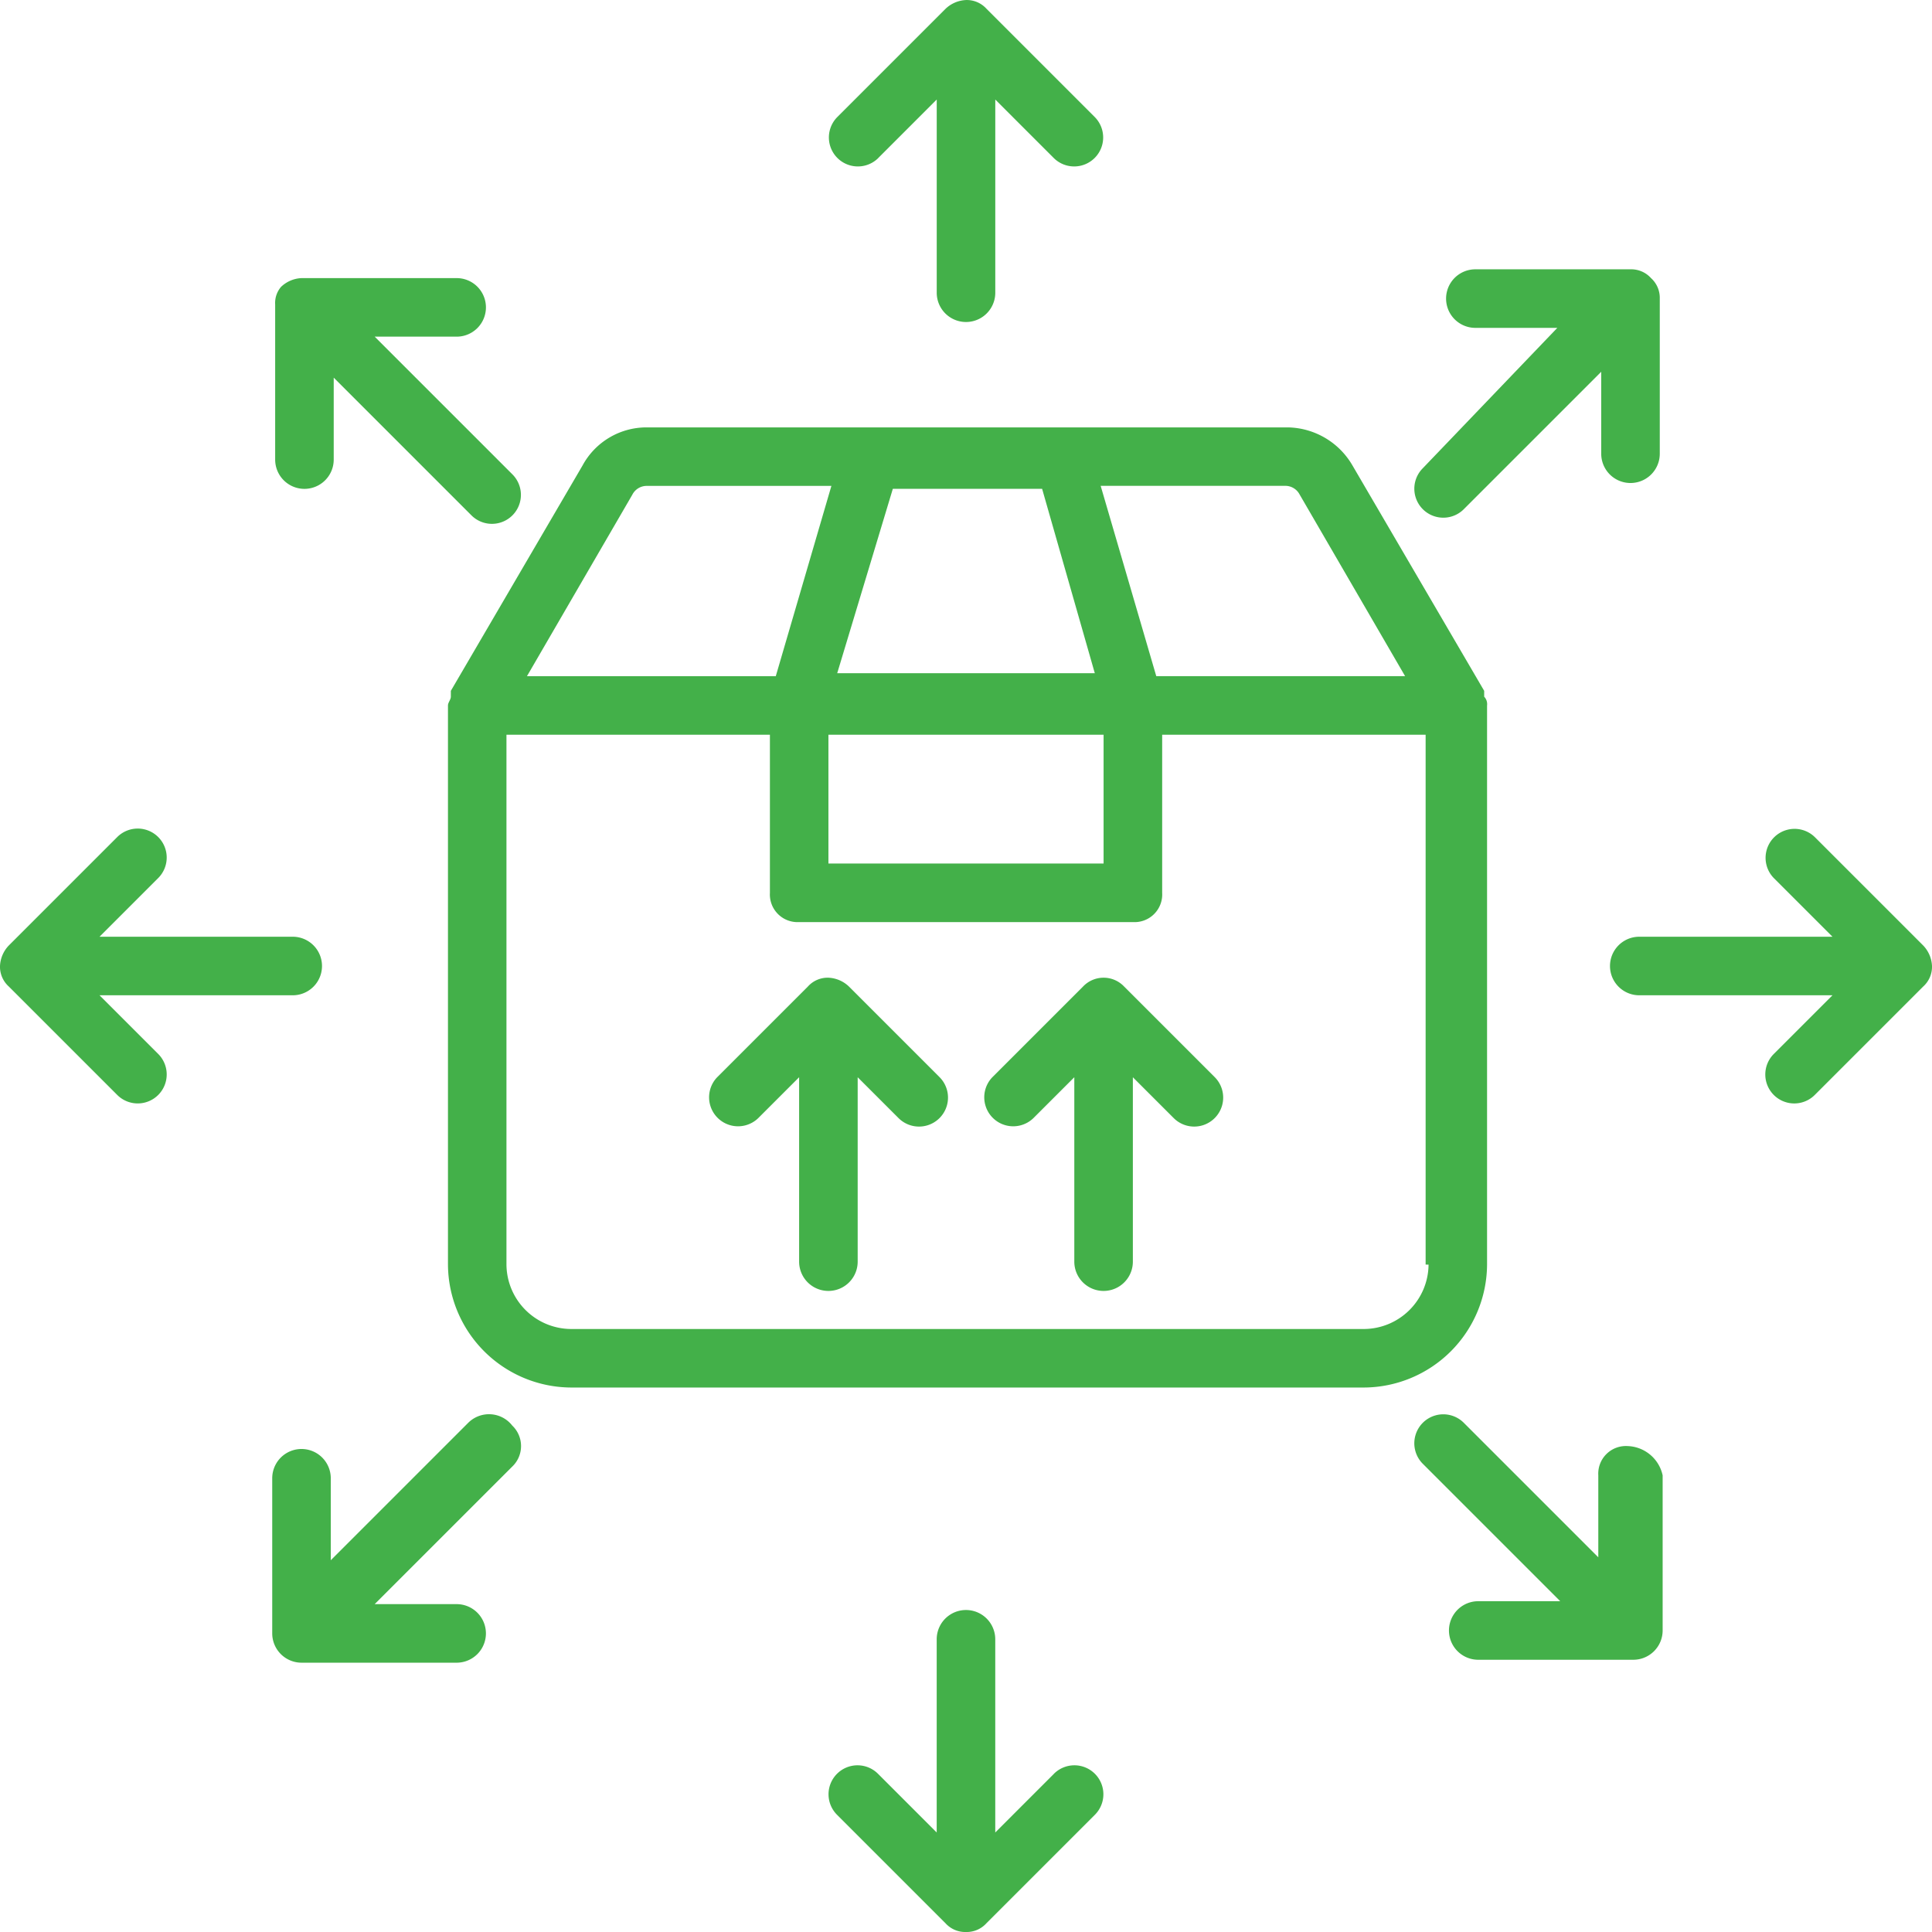
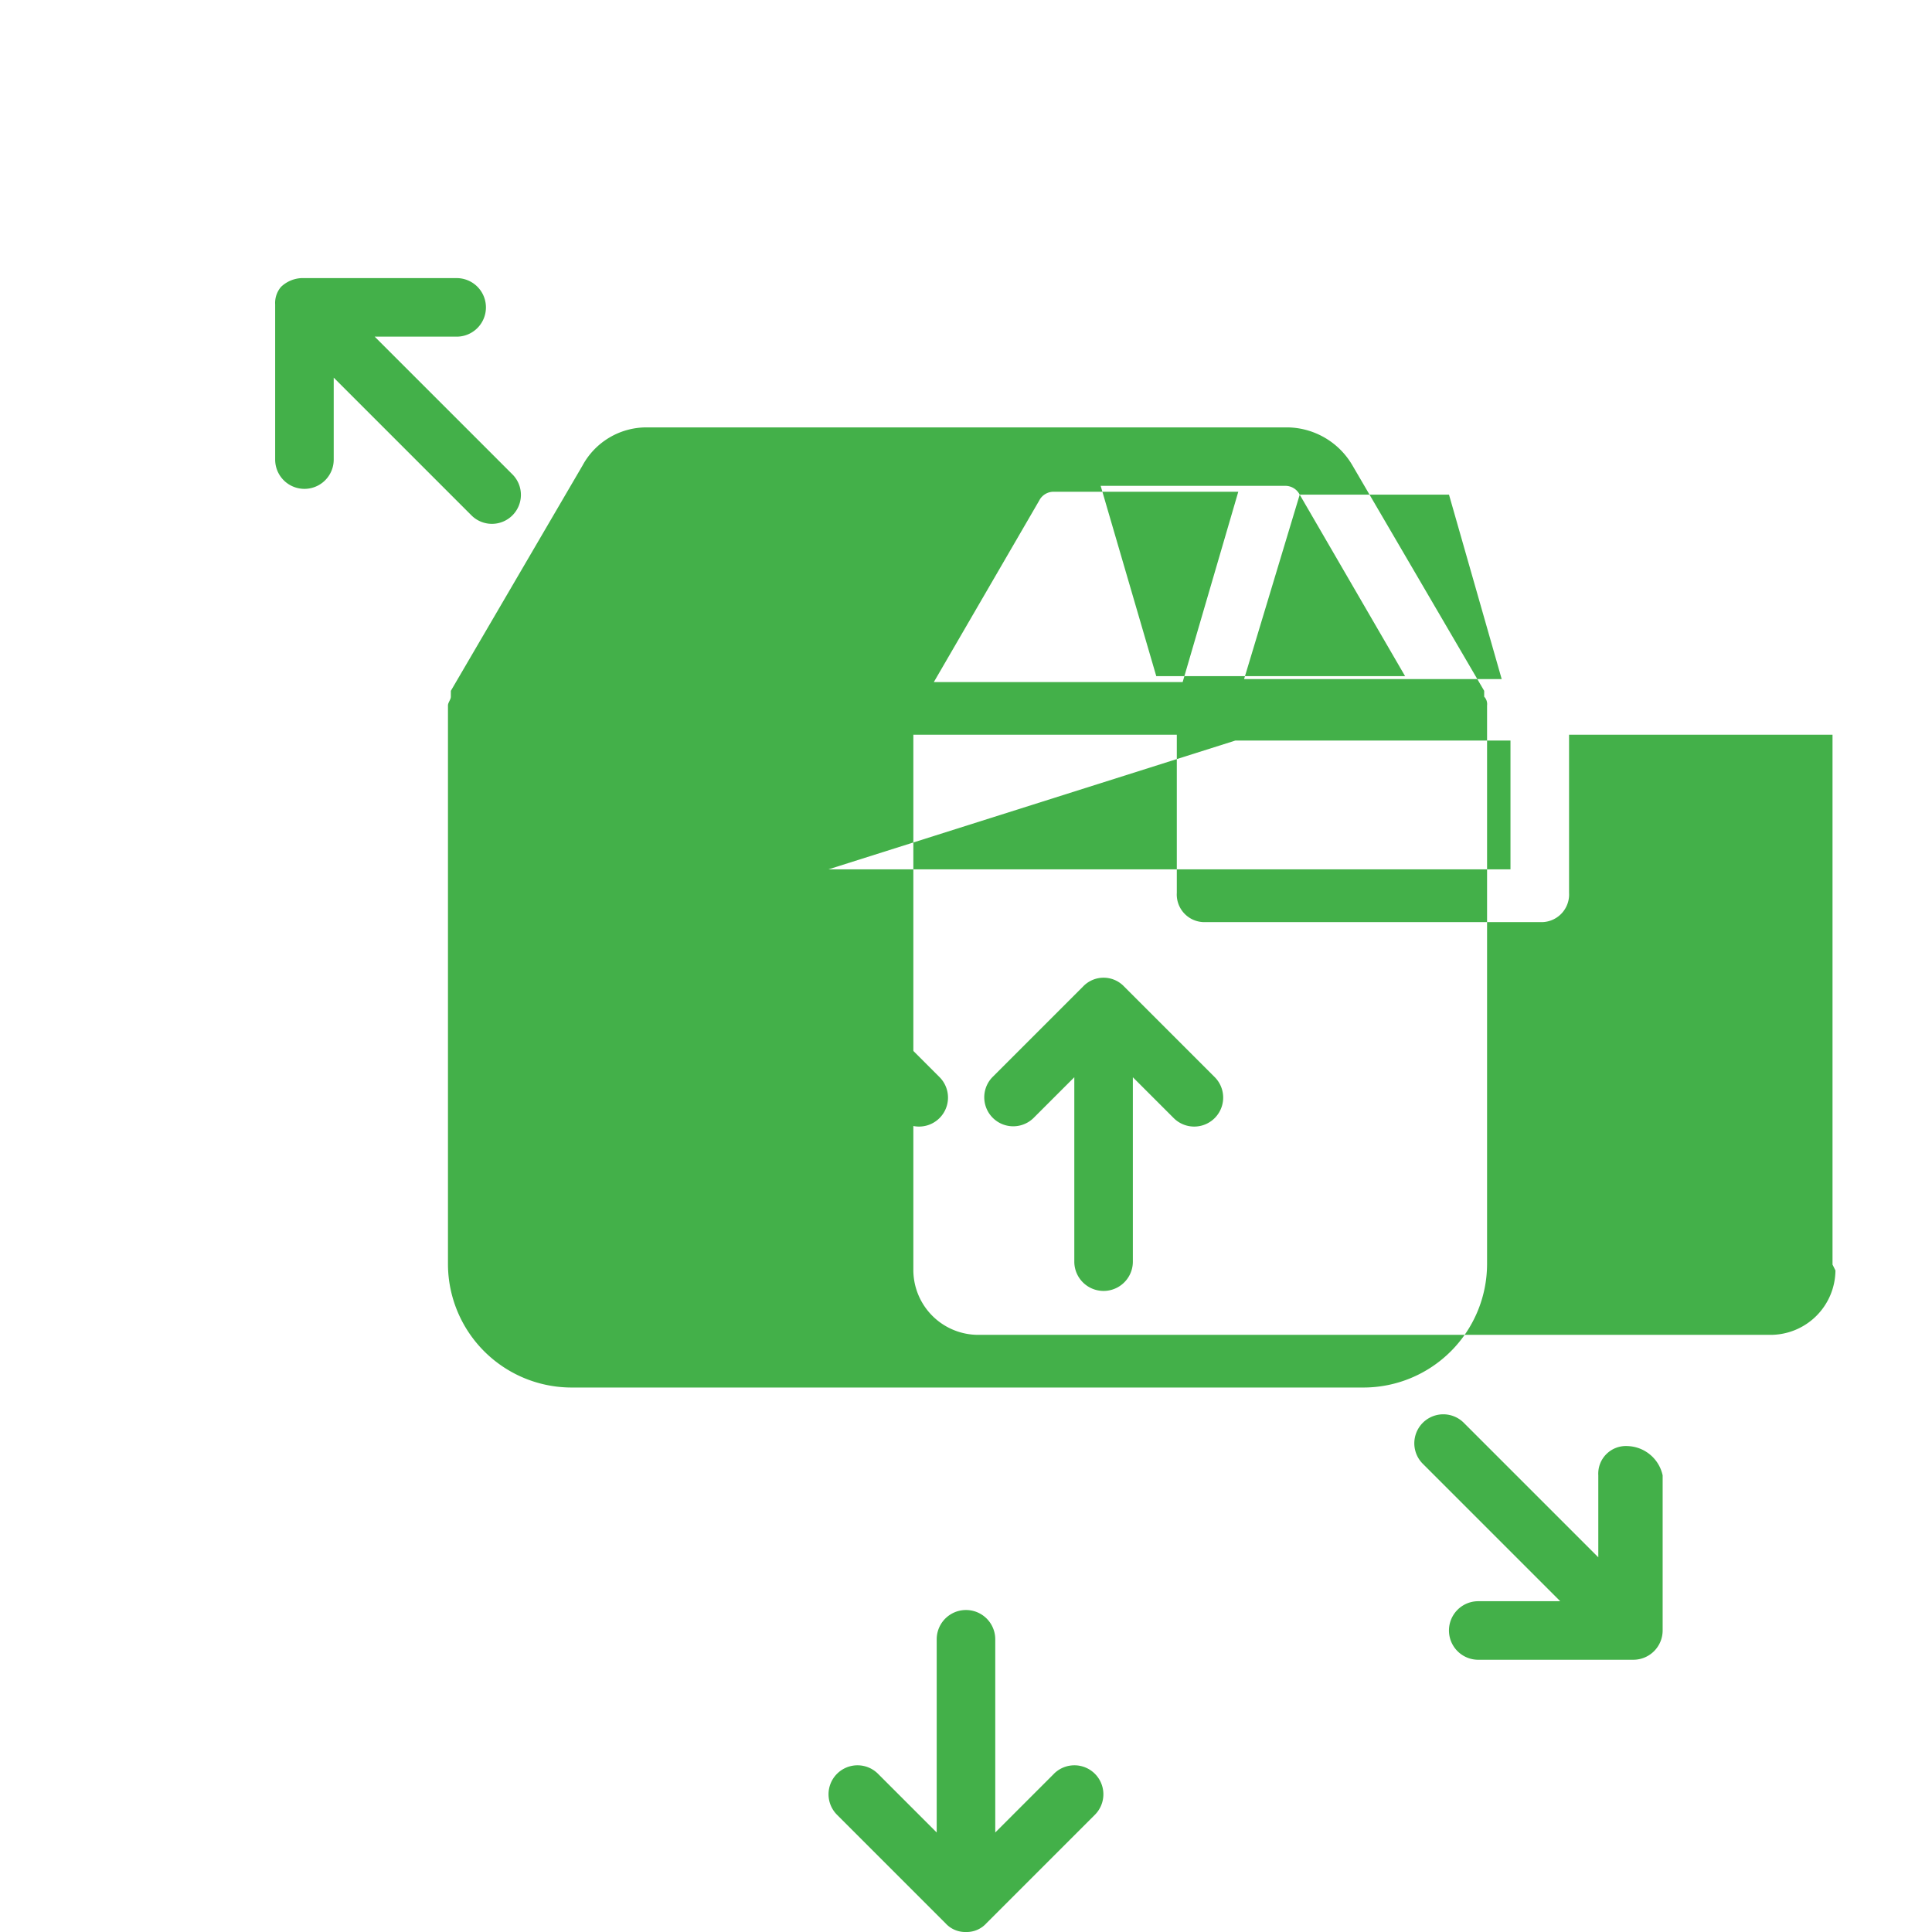
<svg xmlns="http://www.w3.org/2000/svg" width="134" height="134" viewBox="0 0 134 134">
  <g id="Group_176" data-name="Group 176" transform="translate(-1036.436 -172.296)">
    <g id="Group_165" data-name="Group 165" transform="translate(1067.5 201.938)">
-       <path id="Path_80" data-name="Path 80" d="M1123.812,244.963V206.184h0a.746.746,0,0,0-.2-.609v-.406l-9.136-15.633a5.291,5.291,0,0,0-4.467-2.639h-44.464a5.044,5.044,0,0,0-4.467,2.639l-9.136,15.633v.406c0,.2-.2.406-.2.609h0v38.779a8.579,8.579,0,0,0,8.527,8.527h55.021A8.579,8.579,0,0,0,1123.812,244.963Zm-12.994-53.4,7.309,12.588h-17.258l-3.857-13.2H1109.8A1.117,1.117,0,0,1,1110.818,191.566Zm-28.221-.406h10.354l3.655,12.791h-17.867Zm-4.467,17.055h19.085v8.933H1078.13Zm-13.6-16.648a1.116,1.116,0,0,1,1.015-.609h12.791l-3.858,13.2h-17.258Zm55.224,53.4a4.506,4.506,0,0,1-4.467,4.467h-55.021a4.506,4.506,0,0,1-4.467-4.467V208.214h18.273v10.964a1.918,1.918,0,0,0,2.03,2.03h23.146a1.918,1.918,0,0,0,2.03-2.03V208.214h18.273v36.749Z" transform="translate(-1051.736 -186.896)" fill="#43b049" />
+       <path id="Path_80" data-name="Path 80" d="M1123.812,244.963V206.184h0a.746.746,0,0,0-.2-.609v-.406l-9.136-15.633a5.291,5.291,0,0,0-4.467-2.639h-44.464a5.044,5.044,0,0,0-4.467,2.639l-9.136,15.633v.406c0,.2-.2.406-.2.609h0v38.779a8.579,8.579,0,0,0,8.527,8.527h55.021A8.579,8.579,0,0,0,1123.812,244.963Zm-12.994-53.4,7.309,12.588h-17.258l-3.857-13.2H1109.8A1.117,1.117,0,0,1,1110.818,191.566Zh10.354l3.655,12.791h-17.867Zm-4.467,17.055h19.085v8.933H1078.13Zm-13.6-16.648a1.116,1.116,0,0,1,1.015-.609h12.791l-3.858,13.2h-17.258Zm55.224,53.4a4.506,4.506,0,0,1-4.467,4.467h-55.021a4.506,4.506,0,0,1-4.467-4.467V208.214h18.273v10.964a1.918,1.918,0,0,0,2.03,2.03h23.146a1.918,1.918,0,0,0,2.03-2.03V208.214h18.273v36.749Z" transform="translate(-1051.736 -186.896)" fill="#43b049" />
    </g>
    <g id="Group_166" data-name="Group 166" transform="translate(1085.569 240.108)">
      <path id="Path_81" data-name="Path 81" d="M1070.381,206.305h0a2.194,2.194,0,0,0-1.421-.609,1.843,1.843,0,0,0-1.421.609h0l-6.294,6.294a2.01,2.01,0,0,0,2.842,2.842l2.842-2.842V225.39a2.03,2.03,0,1,0,4.061,0V212.6l2.843,2.842a2.01,2.01,0,0,0,2.843-2.842Z" transform="translate(-1060.636 -205.696)" fill="#43b049" />
    </g>
    <g id="Group_167" data-name="Group 167" transform="translate(1104.654 240.108)">
      <path id="Path_82" data-name="Path 82" d="M1079.782,206.305h0a1.963,1.963,0,0,0-2.843,0h0l-6.294,6.294a2.01,2.01,0,0,0,2.842,2.842l2.843-2.842V225.39a2.03,2.03,0,1,0,4.061,0V212.6l2.843,2.842a2.01,2.01,0,0,0,2.843-2.842Z" transform="translate(-1070.036 -205.696)" fill="#43b049" />
    </g>
    <g id="Group_168" data-name="Group 168" transform="translate(1093.893 172.296)">
-       <path id="Path_83" data-name="Path 83" d="M1068.188,183.26l4.061-4.061v13.4a2.03,2.03,0,0,0,4.061,0V179.2l4.061,4.061a2.01,2.01,0,0,0,2.843-2.842l-7.512-7.512a1.842,1.842,0,0,0-1.421-.609h0a2.194,2.194,0,0,0-1.421.609h0l-7.512,7.512a2.01,2.01,0,0,0,2.843,2.842Z" transform="translate(-1064.736 -172.296)" fill="#43b049" />
-     </g>
+       </g>
    <g id="Group_169" data-name="Group 169" transform="translate(1093.893 283.963)">
      <path id="Path_84" data-name="Path 84" d="M1080.369,238.666l-4.061,4.061v-13.4a2.03,2.03,0,0,0-4.061,0v13.4l-4.061-4.061a2.01,2.01,0,1,0-2.843,2.842l7.512,7.512h0a1.843,1.843,0,0,0,1.421.609h0a1.842,1.842,0,0,0,1.421-.609l7.512-7.512a2.01,2.01,0,1,0-2.843-2.842Z" transform="translate(-1064.736 -227.296)" fill="#43b049" />
    </g>
    <g id="Group_170" data-name="Group 170" transform="translate(1148.103 229.754)">
-       <path id="Path_85" data-name="Path 85" d="M1113.769,210.138h0a2.193,2.193,0,0,0-.609-1.421h0l-7.512-7.512a2.01,2.01,0,0,0-2.843,2.842l4.061,4.061h-13.4a2.03,2.03,0,0,0,0,4.061h13.4l-4.061,4.061a2.01,2.01,0,1,0,2.843,2.842l7.512-7.512a1.843,1.843,0,0,0,.609-1.421Z" transform="translate(-1091.436 -200.596)" fill="#43b049" />
-     </g>
+       </g>
    <g id="Group_171" data-name="Group 171" transform="translate(1036.436 229.754)">
-       <path id="Path_86" data-name="Path 86" d="M1043.339,212.169h13.4a2.03,2.03,0,0,0,0-4.061h-13.4l4.061-4.061a2.01,2.01,0,1,0-2.843-2.842l-7.512,7.512h0a2.193,2.193,0,0,0-.609,1.421h0a1.843,1.843,0,0,0,.609,1.421l7.512,7.512a2.01,2.01,0,1,0,2.843-2.842Z" transform="translate(-1036.436 -200.596)" fill="#43b049" />
-     </g>
+       </g>
    <g id="Group_172" data-name="Group 172" transform="translate(1134.5 190.975)">
-       <path id="Path_87" data-name="Path 87" d="M1088.188,198.144l9.542-9.542v5.685a2.03,2.03,0,1,0,4.061,0V183.526a1.843,1.843,0,0,0-.609-1.421h0a1.844,1.844,0,0,0-1.421-.609H1089a2.03,2.03,0,0,0,0,4.061h5.685l-9.339,9.745a2.01,2.01,0,0,0,2.843,2.842Z" transform="translate(-1084.736 -181.496)" fill="#43b049" />
-     </g>
+       </g>
    <g id="Group_173" data-name="Group 173" transform="translate(1055.318 270.383)">
-       <path id="Path_88" data-name="Path 88" d="M1059.339,221.193l-9.543,9.542v-5.685a2.03,2.03,0,0,0-4.061,0v10.761a2.035,2.035,0,0,0,2.03,2.03h10.761a2.03,2.03,0,0,0,0-4.061h-5.685l9.543-9.542a1.963,1.963,0,0,0,0-2.842A2.044,2.044,0,0,0,1059.339,221.193Z" transform="translate(-1045.736 -220.607)" fill="#43b049" />
-     </g>
+       </g>
    <g id="Group_174" data-name="Group 174" transform="translate(1134.5 270.36)">
      <path id="Path_89" data-name="Path 89" d="M1099.557,222.829a1.918,1.918,0,0,0-2.03,2.03v5.685l-9.339-9.339a2.01,2.01,0,0,0-2.843,2.842l9.542,9.542H1089.2a2.03,2.03,0,0,0,0,4.061h10.76a2.034,2.034,0,0,0,2.03-2.03V224.86A2.574,2.574,0,0,0,1099.557,222.829Z" transform="translate(-1084.736 -220.596)" fill="#43b049" />
    </g>
    <g id="Group_175" data-name="Group 175" transform="translate(1055.521 191.584)">
      <path id="Path_90" data-name="Path 90" d="M1045.836,183.623v10.761a2.03,2.03,0,0,0,4.061,0V188.7l9.542,9.542a2.01,2.01,0,1,0,2.843-2.842l-9.543-9.542h5.685a2.03,2.03,0,0,0,0-4.061h-10.761a2.193,2.193,0,0,0-1.421.609h0A1.717,1.717,0,0,0,1045.836,183.623Z" transform="translate(-1045.836 -181.796)" fill="#43b049" />
    </g>
  </g>
</svg>